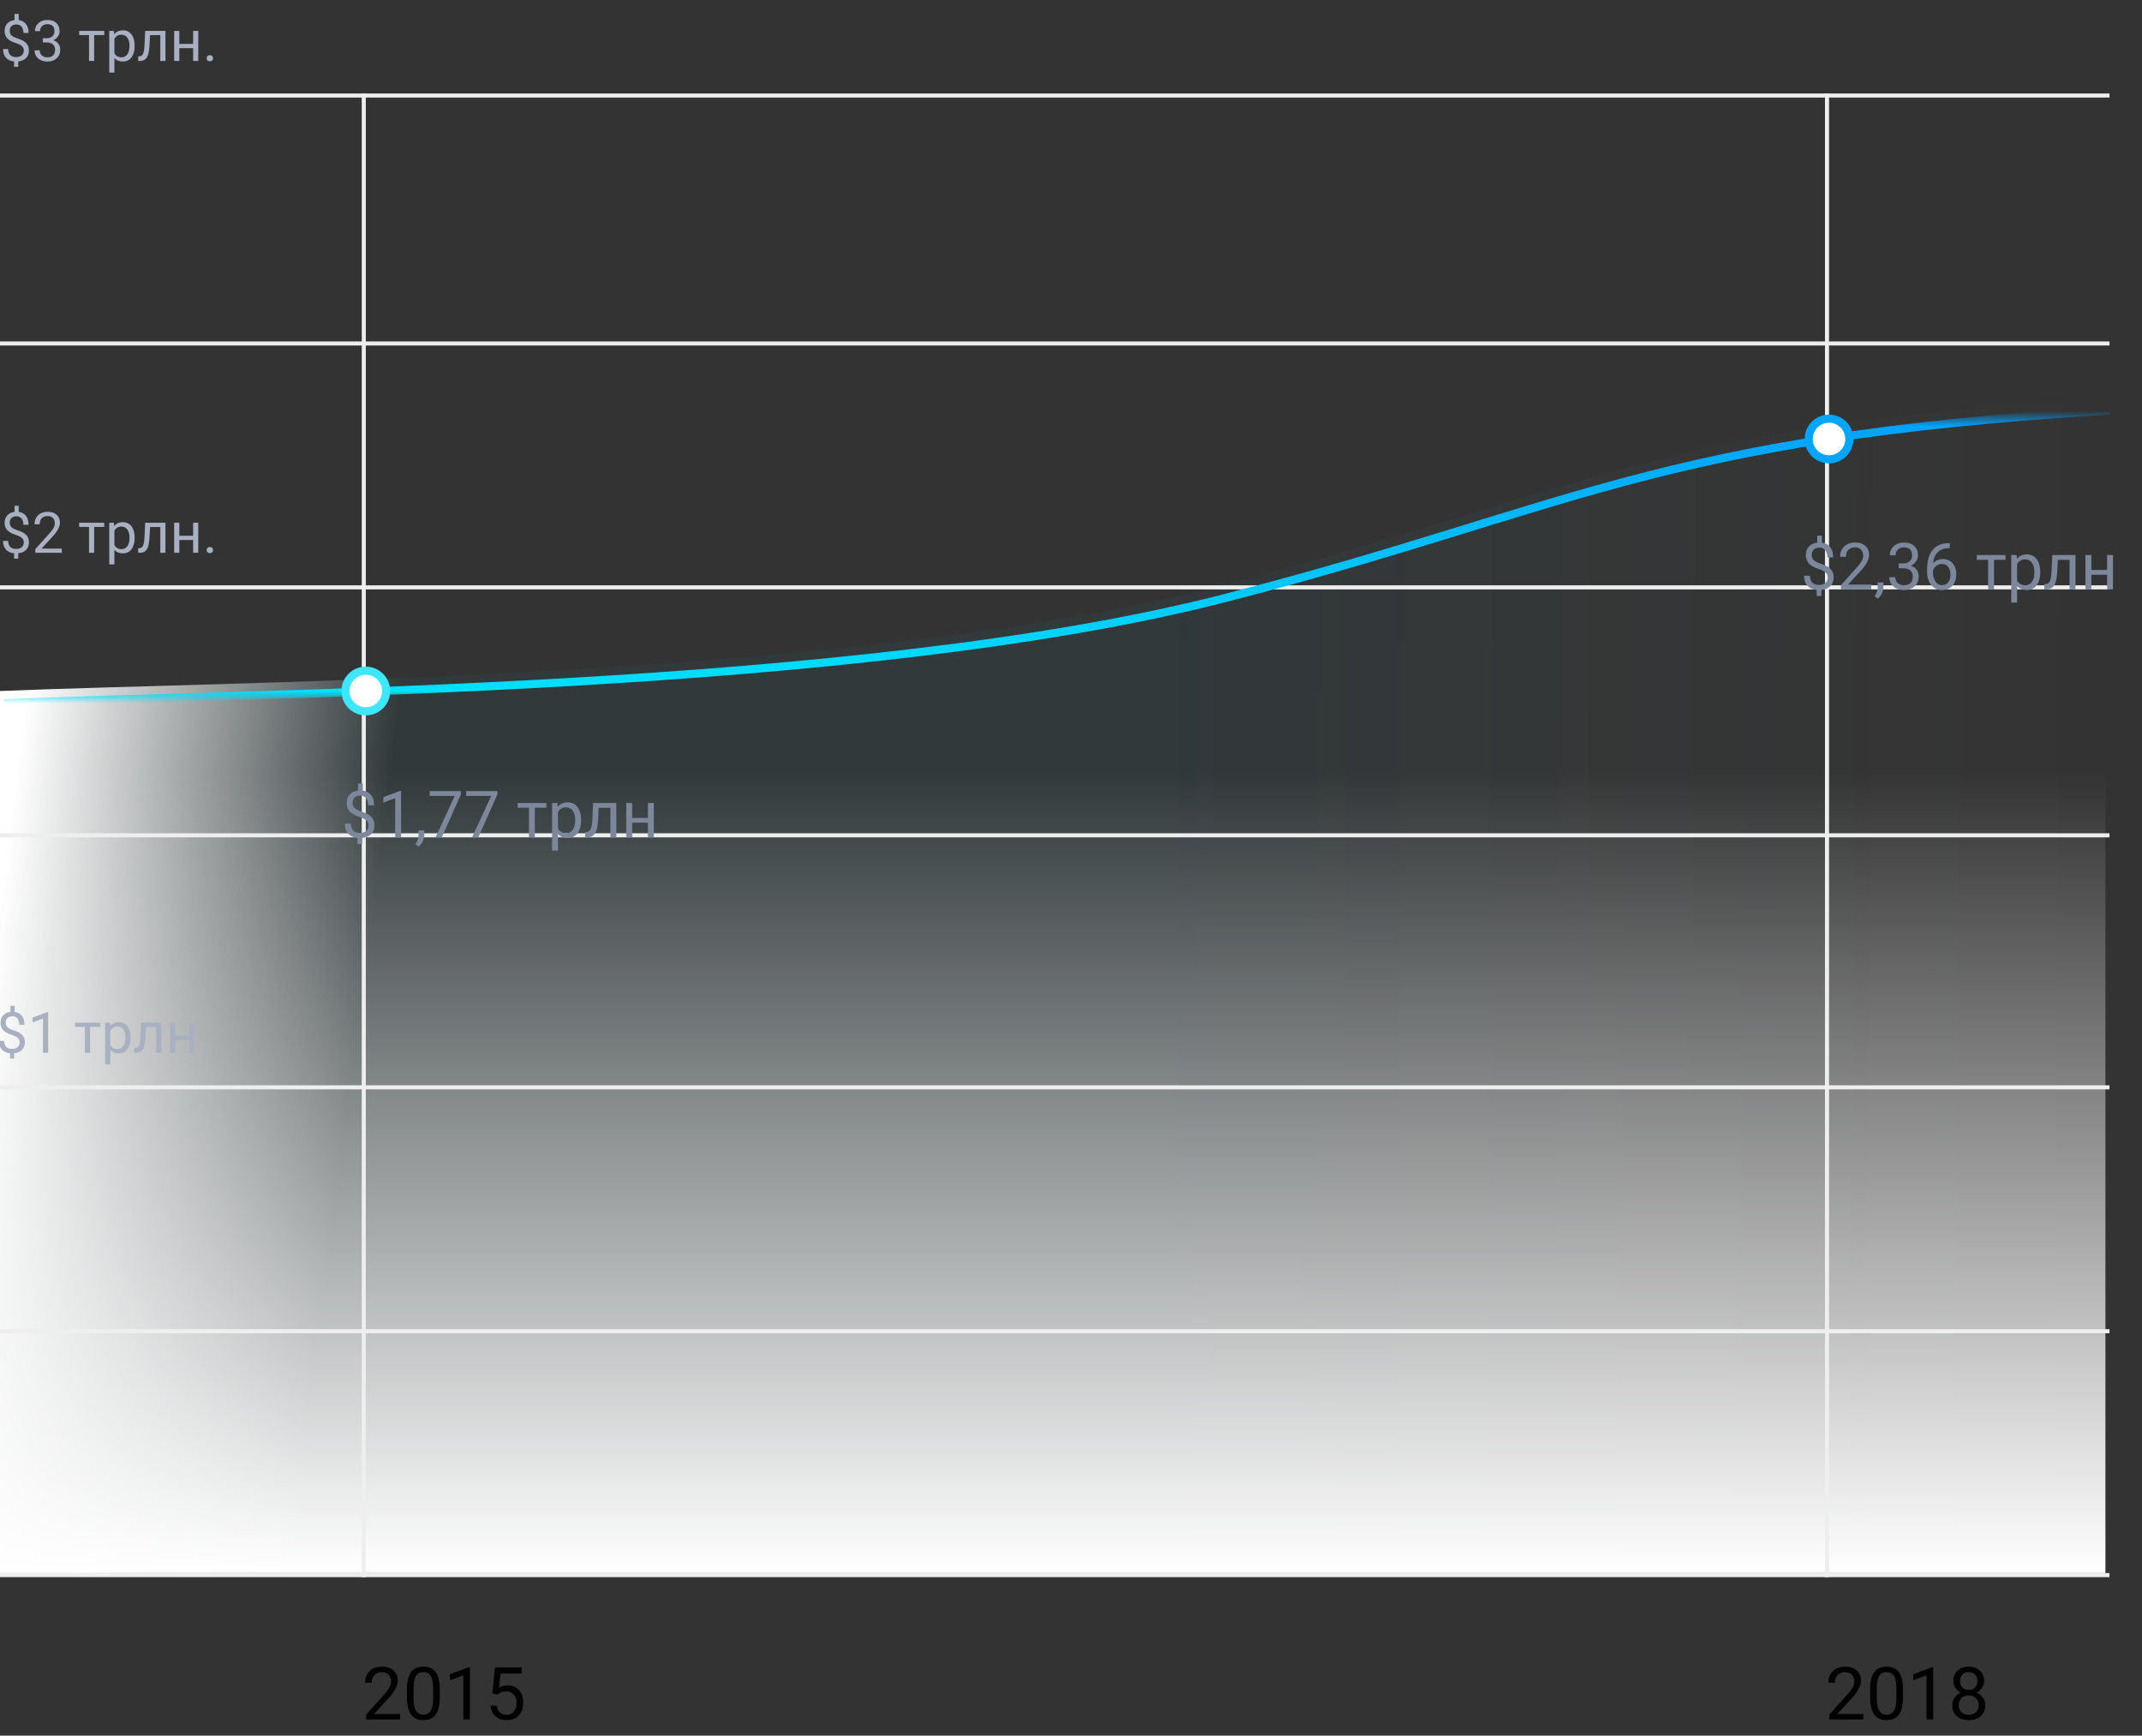
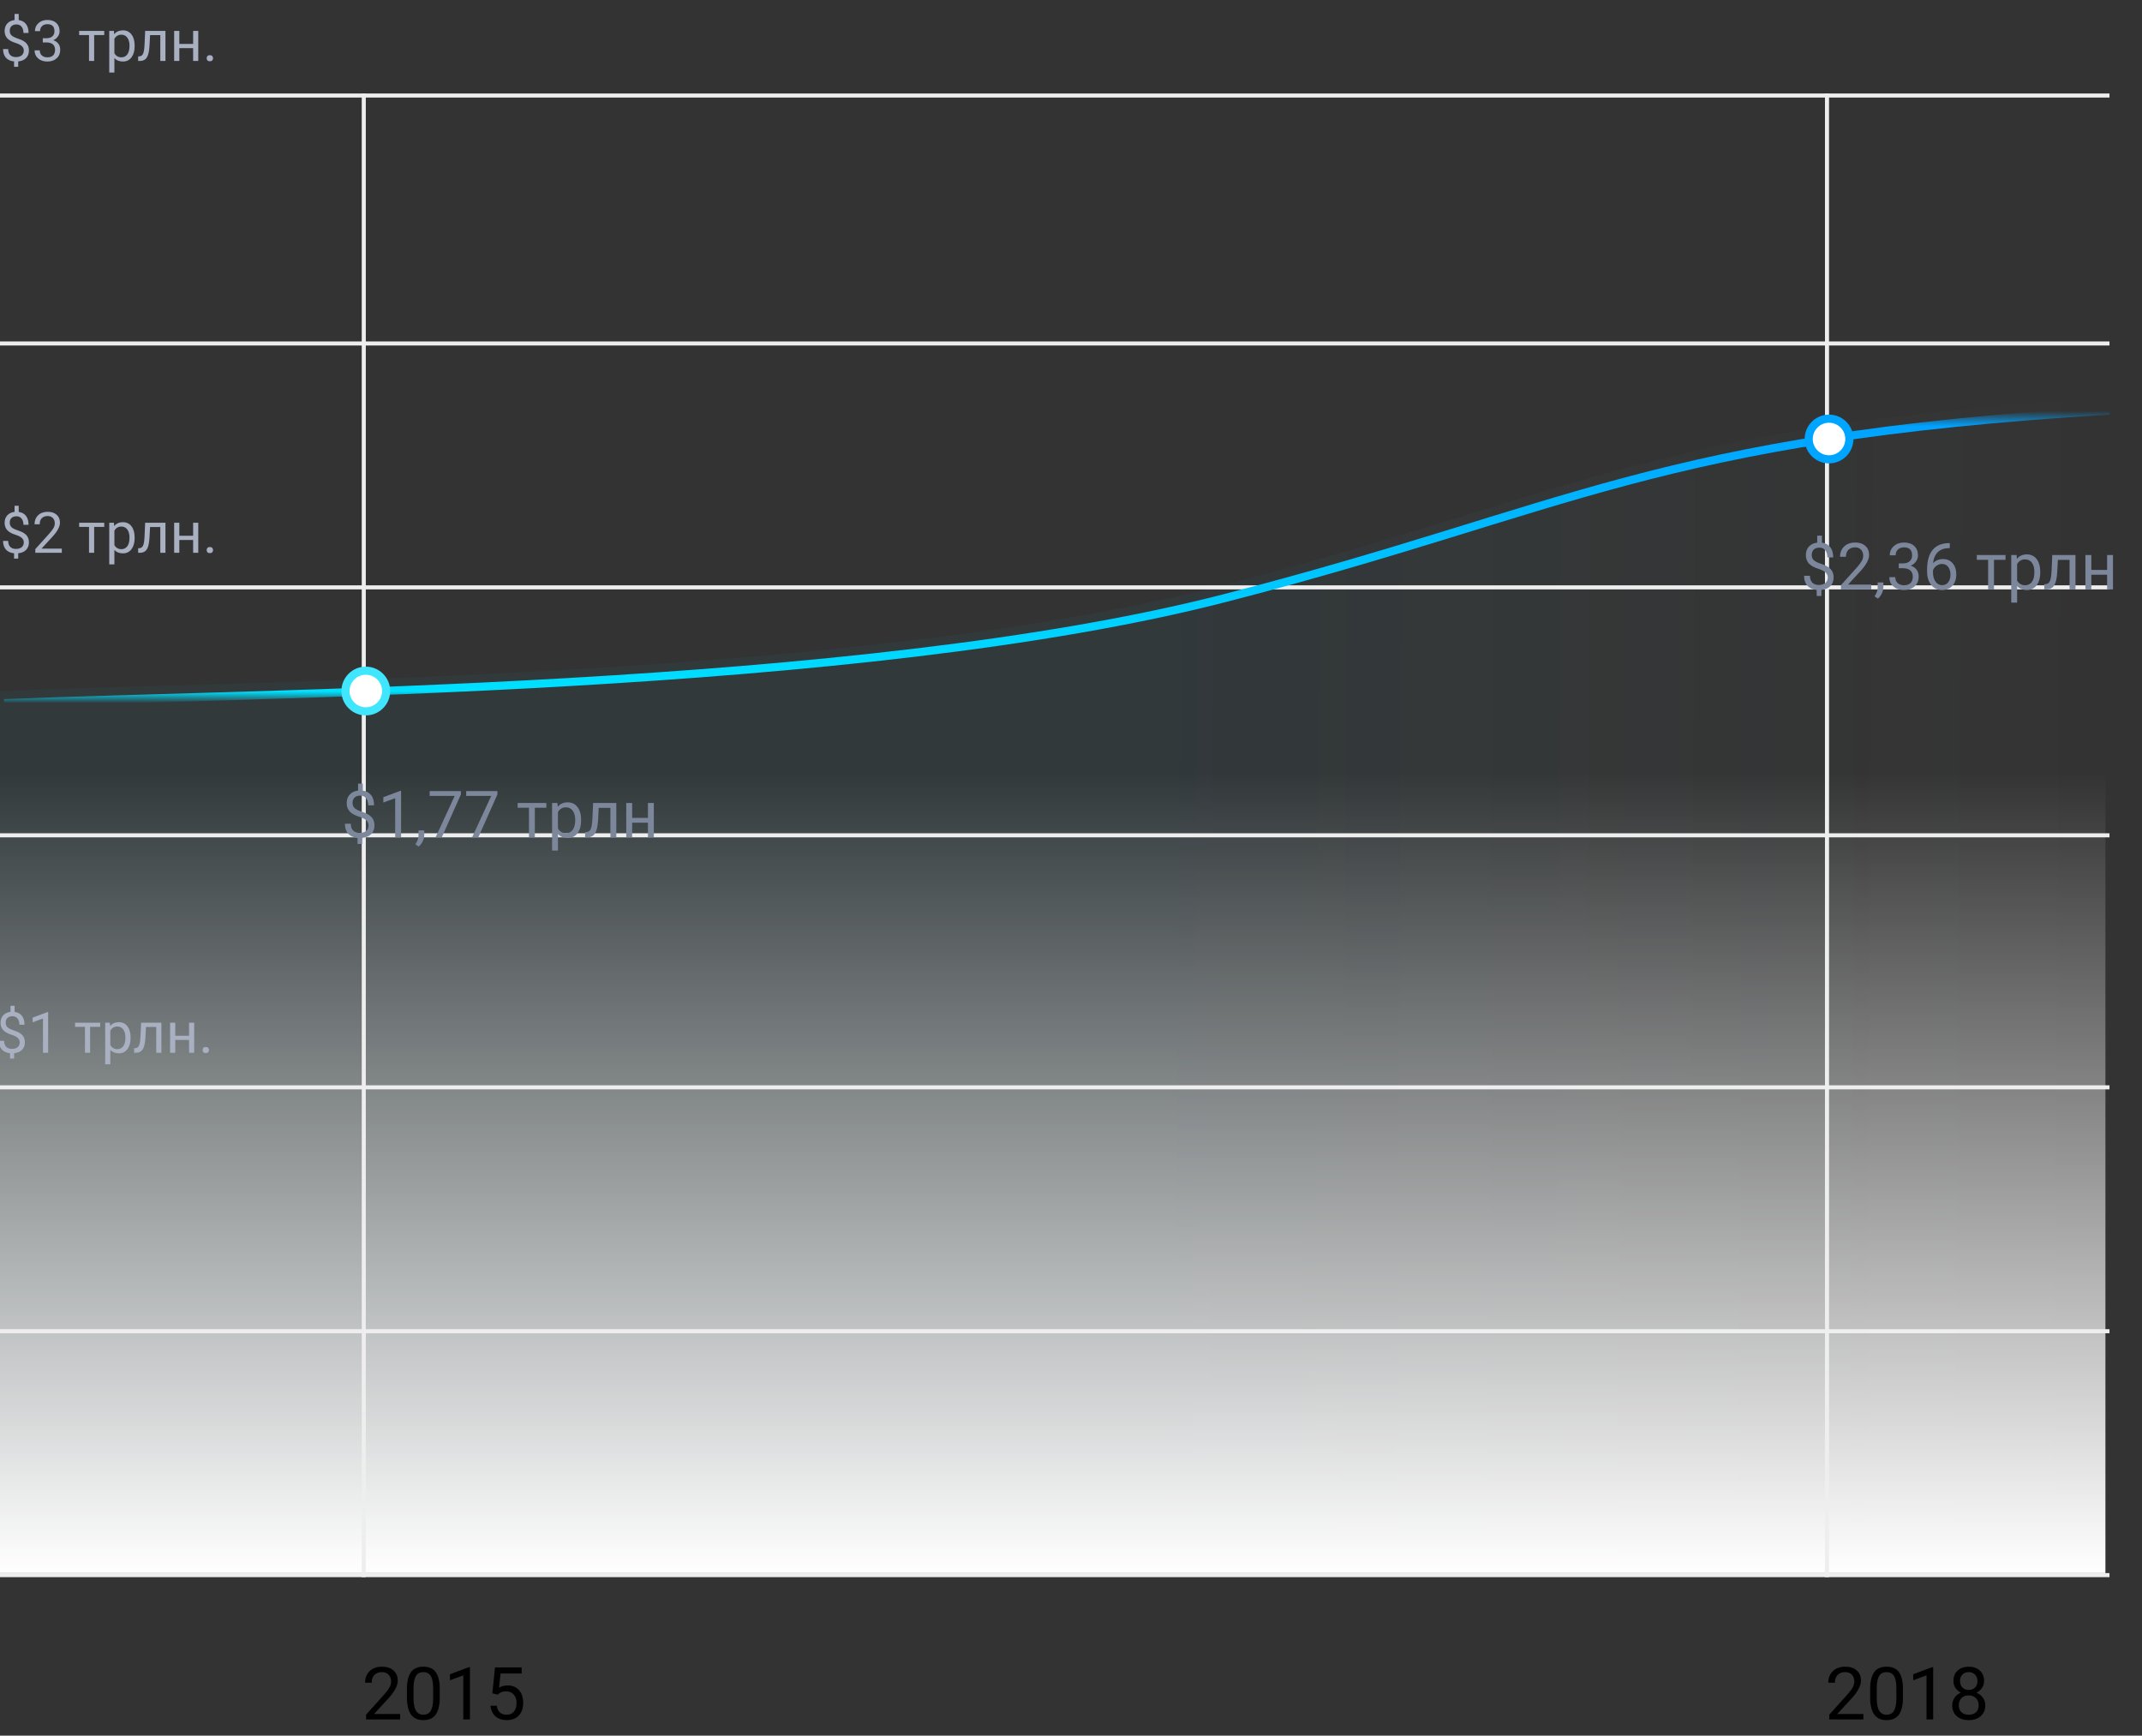
<svg xmlns="http://www.w3.org/2000/svg" width="527" height="427" viewBox="0 0 527 427" fill="none">
  <rect x="0" y="0" width="527" height="427" fill="#333333" stroke="none" />
  <path d="M300.268 144.163C210.762 167.217 60.576 167.467 0 170V387H518V98C406.318 104.755 385.499 122.21 300.268 144.163Z" fill="url(#paint0_linear)" fill-opacity="0.04" />
-   <path d="M300.268 144.163C210.762 167.217 60.576 167.467 0 170V387H518V98C406.318 104.755 385.499 122.21 300.268 144.163Z" fill="url(#paint1_linear)" />
  <path d="M300.268 144.163C210.762 167.217 60.576 167.467 0 170V387H518V98C406.318 104.755 385.499 122.21 300.268 144.163Z" fill="url(#paint2_linear)" />
  <rect y="23" width="519" height="1" fill="#EEEEEE" />
  <rect x="89" y="388" width="365" height="1" transform="rotate(-90 89 388)" fill="#EEEEEE" />
  <rect x="449" y="388" width="365" height="1" transform="rotate(-90 449 388)" fill="#EEEEEE" />
  <rect x="-1" y="84" width="520" height="1" fill="#EEEEEE" />
  <rect x="-1" y="144" width="520" height="1" fill="#EEEEEE" />
  <rect x="-1" y="205" width="520" height="1" fill="#EEEEEE" />
  <rect x="-1" y="267" width="520" height="1" fill="#EEEEEE" />
  <rect x="-1" y="327" width="520" height="1" fill="#EEEEEE" />
  <rect x="-1" y="387" width="520" height="1" fill="#EEEEEE" />
  <path d="M1 173C61.576 170.467 211.762 170.217 301.268 147.163C386.499 125.21 407.318 107.755 519 101" stroke="url(#paint3_linear)" stroke-width="2" />
  <circle cx="90" cy="170" r="5" fill="white" stroke="#3FE6FD" stroke-width="2" />
  <circle cx="450" cy="108" r="5" fill="white" stroke="#00A5FF" stroke-width="2" />
  <path d="M98.448 423H90.064V421.831L94.493 416.909C95.149 416.165 95.601 415.562 95.847 415.099C96.099 414.63 96.225 414.146 96.225 413.648C96.225 412.98 96.022 412.433 95.618 412.005C95.214 411.577 94.675 411.363 94.001 411.363C93.192 411.363 92.562 411.595 92.111 412.058C91.666 412.515 91.443 413.153 91.443 413.974H89.817C89.817 412.796 90.195 411.844 90.951 411.117C91.713 410.391 92.73 410.027 94.001 410.027C95.19 410.027 96.131 410.341 96.822 410.968C97.514 411.589 97.859 412.418 97.859 413.455C97.859 414.715 97.057 416.215 95.451 417.955L92.023 421.673H98.448V423ZM108.195 417.542C108.195 419.446 107.87 420.861 107.22 421.787C106.569 422.713 105.553 423.176 104.17 423.176C102.805 423.176 101.794 422.725 101.138 421.822C100.481 420.914 100.142 419.561 100.118 417.762V415.591C100.118 413.71 100.443 412.312 101.094 411.398C101.744 410.484 102.764 410.027 104.152 410.027C105.529 410.027 106.543 410.47 107.193 411.354C107.844 412.233 108.178 413.593 108.195 415.433V417.542ZM106.569 415.318C106.569 413.941 106.376 412.939 105.989 412.312C105.603 411.68 104.99 411.363 104.152 411.363C103.32 411.363 102.714 411.677 102.333 412.304C101.952 412.931 101.756 413.895 101.744 415.195V417.797C101.744 419.18 101.943 420.202 102.342 420.864C102.746 421.521 103.355 421.849 104.17 421.849C104.973 421.849 105.567 421.538 105.954 420.917C106.347 420.296 106.552 419.317 106.569 417.981V415.318ZM115.622 423H113.987V412.163L110.709 413.367V411.891L115.367 410.142H115.622V423ZM121.133 416.584L121.783 410.203H128.34V411.706H123.163L122.776 415.195C123.403 414.826 124.115 414.642 124.912 414.642C126.078 414.642 127.004 415.028 127.689 415.802C128.375 416.569 128.718 417.609 128.718 418.922C128.718 420.24 128.36 421.28 127.646 422.042C126.937 422.798 125.943 423.176 124.666 423.176C123.535 423.176 122.612 422.862 121.897 422.235C121.183 421.608 120.775 420.741 120.676 419.634H122.214C122.313 420.366 122.574 420.92 122.996 421.295C123.418 421.664 123.975 421.849 124.666 421.849C125.422 421.849 126.014 421.591 126.441 421.075C126.875 420.56 127.092 419.848 127.092 418.939C127.092 418.084 126.857 417.398 126.389 416.883C125.926 416.361 125.308 416.101 124.534 416.101C123.825 416.101 123.269 416.256 122.864 416.566L122.434 416.918L121.133 416.584Z" fill="black" />
  <path d="M458.448 423H450.063V421.831L454.493 416.909C455.149 416.165 455.601 415.562 455.847 415.099C456.099 414.63 456.225 414.146 456.225 413.648C456.225 412.98 456.022 412.433 455.618 412.005C455.214 411.577 454.675 411.363 454.001 411.363C453.192 411.363 452.562 411.595 452.111 412.058C451.666 412.515 451.443 413.153 451.443 413.974H449.817C449.817 412.796 450.195 411.844 450.951 411.117C451.713 410.391 452.729 410.027 454.001 410.027C455.19 410.027 456.131 410.341 456.822 410.968C457.514 411.589 457.859 412.418 457.859 413.455C457.859 414.715 457.057 416.215 455.451 417.955L452.023 421.673H458.448V423ZM468.195 417.542C468.195 419.446 467.87 420.861 467.22 421.787C466.569 422.713 465.553 423.176 464.17 423.176C462.805 423.176 461.794 422.725 461.138 421.822C460.481 420.914 460.142 419.561 460.118 417.762V415.591C460.118 413.71 460.443 412.312 461.094 411.398C461.744 410.484 462.764 410.027 464.152 410.027C465.529 410.027 466.543 410.47 467.193 411.354C467.844 412.233 468.178 413.593 468.195 415.433V417.542ZM466.569 415.318C466.569 413.941 466.376 412.939 465.989 412.312C465.603 411.68 464.99 411.363 464.152 411.363C463.32 411.363 462.714 411.677 462.333 412.304C461.952 412.931 461.756 413.895 461.744 415.195V417.797C461.744 419.18 461.943 420.202 462.342 420.864C462.746 421.521 463.355 421.849 464.17 421.849C464.973 421.849 465.567 421.538 465.954 420.917C466.347 420.296 466.552 419.317 466.569 417.981V415.318ZM475.622 423H473.987V412.163L470.709 413.367V411.891L475.367 410.142H475.622V423ZM488.146 413.543C488.146 414.182 487.977 414.75 487.637 415.248C487.303 415.746 486.849 416.136 486.274 416.417C486.942 416.704 487.47 417.123 487.856 417.674C488.249 418.225 488.445 418.849 488.445 419.546C488.445 420.653 488.07 421.535 487.32 422.191C486.576 422.848 485.595 423.176 484.376 423.176C483.146 423.176 482.158 422.848 481.414 422.191C480.676 421.529 480.307 420.647 480.307 419.546C480.307 418.854 480.494 418.23 480.869 417.674C481.25 417.117 481.774 416.695 482.442 416.408C481.874 416.127 481.426 415.737 481.098 415.239C480.77 414.741 480.605 414.176 480.605 413.543C480.605 412.465 480.951 411.609 481.643 410.977C482.334 410.344 483.245 410.027 484.376 410.027C485.501 410.027 486.409 410.344 487.101 410.977C487.798 411.609 488.146 412.465 488.146 413.543ZM486.819 419.511C486.819 418.796 486.591 418.213 486.134 417.762C485.683 417.311 485.091 417.085 484.358 417.085C483.626 417.085 483.037 417.308 482.592 417.753C482.152 418.198 481.933 418.784 481.933 419.511C481.933 420.237 482.146 420.809 482.574 421.225C483.008 421.641 483.608 421.849 484.376 421.849C485.138 421.849 485.735 421.641 486.169 421.225C486.603 420.803 486.819 420.231 486.819 419.511ZM484.376 411.363C483.737 411.363 483.219 411.562 482.82 411.961C482.428 412.354 482.231 412.89 482.231 413.569C482.231 414.22 482.425 414.747 482.812 415.151C483.204 415.55 483.726 415.749 484.376 415.749C485.026 415.749 485.545 415.55 485.932 415.151C486.324 414.747 486.521 414.22 486.521 413.569C486.521 412.919 486.318 412.389 485.914 411.979C485.51 411.568 484.997 411.363 484.376 411.363Z" fill="black" />
  <path d="M90.688 203.07C90.688 202.591 90.518 202.188 90.18 201.859C89.846 201.531 89.281 201.234 88.484 200.969C87.375 200.63 86.565 200.19 86.055 199.648C85.549 199.102 85.297 198.409 85.297 197.57C85.297 196.716 85.544 196.016 86.039 195.469C86.539 194.922 87.224 194.596 88.094 194.492V192.781H89.258V194.5C90.133 194.62 90.812 194.987 91.297 195.602C91.787 196.216 92.031 197.057 92.031 198.125H90.594C90.594 197.391 90.419 196.807 90.07 196.375C89.721 195.943 89.25 195.727 88.656 195.727C88.037 195.727 87.562 195.888 87.234 196.211C86.906 196.529 86.742 196.974 86.742 197.547C86.742 198.078 86.914 198.503 87.258 198.82C87.607 199.133 88.177 199.419 88.969 199.68C89.766 199.935 90.385 200.219 90.828 200.531C91.276 200.839 91.604 201.198 91.812 201.609C92.026 202.021 92.133 202.503 92.133 203.055C92.133 203.935 91.867 204.643 91.336 205.18C90.81 205.716 90.07 206.034 89.117 206.133V207.625H87.961V206.133C86.992 206.044 86.232 205.701 85.68 205.102C85.133 204.497 84.859 203.68 84.859 202.648H86.305C86.305 203.372 86.495 203.93 86.875 204.32C87.255 204.711 87.794 204.906 88.492 204.906C89.174 204.906 89.711 204.742 90.102 204.414C90.492 204.086 90.688 203.638 90.688 203.07ZM98.68 206H97.227V196.367L94.312 197.438V196.125L98.453 194.57H98.68V206ZM103.016 208.266L102.195 207.703C102.685 207.021 102.94 206.318 102.961 205.594V204.289H104.375V205.422C104.375 205.948 104.245 206.474 103.984 207C103.729 207.526 103.406 207.948 103.016 208.266ZM113.398 195.438L108.688 206H107.172L111.867 195.812H105.711V194.625H113.398V195.438ZM122.383 195.438L117.672 206H116.156L120.852 195.812H114.695V194.625H122.383V195.438ZM134.422 198.719H131.586V206H130.141V198.719H127.359V197.547H134.422V198.719ZM142.969 201.867C142.969 203.154 142.674 204.19 142.086 204.977C141.497 205.763 140.701 206.156 139.695 206.156C138.669 206.156 137.862 205.831 137.273 205.18V209.25H135.828V197.547H137.148L137.219 198.484C137.807 197.755 138.625 197.391 139.672 197.391C140.688 197.391 141.49 197.773 142.078 198.539C142.672 199.305 142.969 200.37 142.969 201.734V201.867ZM141.523 201.703C141.523 200.75 141.32 199.997 140.914 199.445C140.508 198.893 139.951 198.617 139.242 198.617C138.367 198.617 137.711 199.005 137.273 199.781V203.82C137.706 204.591 138.367 204.977 139.258 204.977C139.951 204.977 140.5 204.703 140.906 204.156C141.318 203.604 141.523 202.786 141.523 201.703ZM151.633 197.547V206H150.18V198.742H147.305L147.133 201.906C147.039 203.359 146.794 204.398 146.398 205.023C146.008 205.648 145.385 205.974 144.531 206H143.953V204.727L144.367 204.695C144.836 204.643 145.172 204.372 145.375 203.883C145.578 203.393 145.708 202.487 145.766 201.164L145.922 197.547H151.633ZM160.859 206H159.414V202.391H155.531V206H154.078V197.547H155.531V201.211H159.414V197.547H160.859V206Z" fill="#7D879C" />
  <path d="M449.688 142.07C449.688 141.591 449.518 141.188 449.18 140.859C448.846 140.531 448.281 140.234 447.484 139.969C446.375 139.63 445.565 139.19 445.055 138.648C444.549 138.102 444.297 137.409 444.297 136.57C444.297 135.716 444.544 135.016 445.039 134.469C445.539 133.922 446.224 133.596 447.094 133.492V131.781H448.258V133.5C449.133 133.62 449.812 133.987 450.297 134.602C450.786 135.216 451.031 136.057 451.031 137.125H449.594C449.594 136.391 449.419 135.807 449.07 135.375C448.721 134.943 448.25 134.727 447.656 134.727C447.036 134.727 446.562 134.888 446.234 135.211C445.906 135.529 445.742 135.974 445.742 136.547C445.742 137.078 445.914 137.503 446.258 137.82C446.607 138.133 447.177 138.419 447.969 138.68C448.766 138.935 449.385 139.219 449.828 139.531C450.276 139.839 450.604 140.198 450.812 140.609C451.026 141.021 451.133 141.503 451.133 142.055C451.133 142.935 450.867 143.643 450.336 144.18C449.81 144.716 449.07 145.034 448.117 145.133V146.625H446.961V145.133C445.992 145.044 445.232 144.701 444.68 144.102C444.133 143.497 443.859 142.68 443.859 141.648H445.305C445.305 142.372 445.495 142.93 445.875 143.32C446.255 143.711 446.794 143.906 447.492 143.906C448.174 143.906 448.711 143.742 449.102 143.414C449.492 143.086 449.688 142.638 449.688 142.07ZM460.383 145H452.93V143.961L456.867 139.586C457.451 138.924 457.852 138.388 458.07 137.977C458.294 137.56 458.406 137.13 458.406 136.688C458.406 136.094 458.227 135.607 457.867 135.227C457.508 134.846 457.029 134.656 456.43 134.656C455.711 134.656 455.151 134.862 454.75 135.273C454.354 135.68 454.156 136.247 454.156 136.977H452.711C452.711 135.93 453.047 135.083 453.719 134.438C454.396 133.792 455.299 133.469 456.43 133.469C457.487 133.469 458.323 133.747 458.938 134.305C459.552 134.857 459.859 135.594 459.859 136.516C459.859 137.635 459.146 138.969 457.719 140.516L454.672 143.82H460.383V145ZM462.016 147.266L461.195 146.703C461.685 146.021 461.94 145.318 461.961 144.594V143.289H463.375V144.422C463.375 144.948 463.245 145.474 462.984 146C462.729 146.526 462.406 146.948 462.016 147.266ZM467.156 138.609H468.242C468.924 138.599 469.461 138.419 469.852 138.07C470.242 137.721 470.438 137.25 470.438 136.656C470.438 135.323 469.773 134.656 468.445 134.656C467.82 134.656 467.32 134.836 466.945 135.195C466.576 135.549 466.391 136.021 466.391 136.609H464.945C464.945 135.708 465.273 134.961 465.93 134.367C466.591 133.768 467.43 133.469 468.445 133.469C469.518 133.469 470.359 133.753 470.969 134.32C471.578 134.888 471.883 135.677 471.883 136.688C471.883 137.182 471.721 137.661 471.398 138.125C471.081 138.589 470.646 138.935 470.094 139.164C470.719 139.362 471.201 139.69 471.539 140.148C471.883 140.607 472.055 141.167 472.055 141.828C472.055 142.849 471.721 143.659 471.055 144.258C470.388 144.857 469.521 145.156 468.453 145.156C467.385 145.156 466.516 144.867 465.844 144.289C465.177 143.711 464.844 142.948 464.844 142H466.297C466.297 142.599 466.492 143.078 466.883 143.438C467.273 143.797 467.797 143.977 468.453 143.977C469.151 143.977 469.685 143.794 470.055 143.43C470.424 143.065 470.609 142.542 470.609 141.859C470.609 141.198 470.406 140.69 470 140.336C469.594 139.982 469.008 139.799 468.242 139.789H467.156V138.609ZM479.711 133.617V134.844H479.445C478.32 134.865 477.424 135.198 476.758 135.844C476.091 136.49 475.706 137.398 475.602 138.57C476.201 137.883 477.018 137.539 478.055 137.539C479.044 137.539 479.833 137.888 480.422 138.586C481.016 139.284 481.312 140.185 481.312 141.289C481.312 142.461 480.992 143.398 480.352 144.102C479.716 144.805 478.862 145.156 477.789 145.156C476.701 145.156 475.818 144.74 475.141 143.906C474.464 143.068 474.125 141.99 474.125 140.672V140.117C474.125 138.023 474.57 136.424 475.461 135.32C476.357 134.211 477.688 133.643 479.453 133.617H479.711ZM477.812 138.742C477.318 138.742 476.862 138.891 476.445 139.188C476.029 139.484 475.74 139.857 475.578 140.305V140.836C475.578 141.773 475.789 142.529 476.211 143.102C476.633 143.674 477.159 143.961 477.789 143.961C478.44 143.961 478.951 143.721 479.32 143.242C479.695 142.763 479.883 142.135 479.883 141.359C479.883 140.578 479.693 139.948 479.312 139.469C478.938 138.984 478.438 138.742 477.812 138.742ZM493.422 137.719H490.586V145H489.141V137.719H486.359V136.547H493.422V137.719ZM501.969 140.867C501.969 142.154 501.674 143.19 501.086 143.977C500.497 144.763 499.701 145.156 498.695 145.156C497.669 145.156 496.862 144.831 496.273 144.18V148.25H494.828V136.547H496.148L496.219 137.484C496.807 136.755 497.625 136.391 498.672 136.391C499.688 136.391 500.49 136.773 501.078 137.539C501.672 138.305 501.969 139.37 501.969 140.734V140.867ZM500.523 140.703C500.523 139.75 500.32 138.997 499.914 138.445C499.508 137.893 498.951 137.617 498.242 137.617C497.367 137.617 496.711 138.005 496.273 138.781V142.82C496.706 143.591 497.367 143.977 498.258 143.977C498.951 143.977 499.5 143.703 499.906 143.156C500.318 142.604 500.523 141.786 500.523 140.703ZM510.633 136.547V145H509.18V137.742H506.305L506.133 140.906C506.039 142.359 505.794 143.398 505.398 144.023C505.008 144.648 504.385 144.974 503.531 145H502.953V143.727L503.367 143.695C503.836 143.643 504.172 143.372 504.375 142.883C504.578 142.393 504.708 141.487 504.766 140.164L504.922 136.547H510.633ZM519.859 145H518.414V141.391H514.531V145H513.078V136.547H514.531V140.211H518.414V136.547H519.859V145Z" fill="#7D879C" />
  <path d="M5.852 12.437C5.852 12.017 5.703 11.664 5.407 11.377C5.116 11.09 4.621 10.83 3.924 10.598C2.953 10.301 2.244 9.916 1.798 9.442C1.356 8.964 1.135 8.358 1.135 7.624C1.135 6.877 1.351 6.264 1.784 5.785C2.222 5.307 2.821 5.022 3.582 4.931V3.434H4.601V4.938C5.366 5.042 5.961 5.364 6.385 5.901C6.813 6.439 7.027 7.175 7.027 8.109H5.77C5.77 7.467 5.617 6.956 5.312 6.578C5.006 6.2 4.594 6.011 4.074 6.011C3.532 6.011 3.117 6.152 2.83 6.435C2.543 6.713 2.399 7.102 2.399 7.604C2.399 8.068 2.55 8.44 2.851 8.718C3.156 8.991 3.655 9.242 4.348 9.47C5.045 9.693 5.587 9.941 5.975 10.215C6.367 10.484 6.654 10.798 6.836 11.158C7.023 11.518 7.116 11.94 7.116 12.423C7.116 13.193 6.884 13.813 6.419 14.282C5.959 14.752 5.312 15.03 4.478 15.116V16.422H3.466V15.116C2.618 15.039 1.953 14.738 1.47 14.214C0.991 13.685 0.752 12.97 0.752 12.067H2.017C2.017 12.701 2.183 13.188 2.516 13.53C2.848 13.872 3.32 14.043 3.931 14.043C4.528 14.043 4.997 13.899 5.339 13.612C5.681 13.325 5.852 12.933 5.852 12.437ZM10.527 9.408H11.477C12.075 9.399 12.544 9.242 12.886 8.937C13.227 8.631 13.398 8.219 13.398 7.699C13.398 6.533 12.817 5.949 11.655 5.949C11.108 5.949 10.671 6.106 10.343 6.421C10.019 6.731 9.857 7.143 9.857 7.658H8.593C8.593 6.87 8.88 6.216 9.454 5.696C10.033 5.172 10.767 4.91 11.655 4.91C12.594 4.91 13.33 5.159 13.863 5.655C14.396 6.152 14.663 6.842 14.663 7.727C14.663 8.16 14.522 8.579 14.239 8.984C13.961 9.39 13.581 9.693 13.098 9.894C13.645 10.067 14.066 10.354 14.362 10.755C14.663 11.156 14.813 11.646 14.813 12.225C14.813 13.118 14.522 13.826 13.938 14.351C13.355 14.875 12.596 15.137 11.662 15.137C10.728 15.137 9.967 14.884 9.379 14.378C8.796 13.872 8.504 13.204 8.504 12.375H9.775C9.775 12.899 9.946 13.318 10.288 13.633C10.63 13.947 11.088 14.104 11.662 14.104C12.273 14.104 12.74 13.945 13.063 13.626C13.387 13.307 13.549 12.849 13.549 12.252C13.549 11.673 13.371 11.229 13.016 10.919C12.66 10.609 12.148 10.45 11.477 10.44H10.527V9.408ZM25.648 8.629H23.167V15H21.902V8.629H19.469V7.604H25.648V8.629ZM33.127 11.384C33.127 12.509 32.87 13.416 32.355 14.104C31.84 14.793 31.142 15.137 30.263 15.137C29.365 15.137 28.659 14.852 28.144 14.282V17.844H26.879V7.604H28.034L28.096 8.424C28.611 7.786 29.326 7.467 30.242 7.467C31.131 7.467 31.833 7.802 32.348 8.472C32.867 9.142 33.127 10.074 33.127 11.268V11.384ZM31.862 11.24C31.862 10.406 31.685 9.748 31.329 9.265C30.974 8.782 30.486 8.54 29.866 8.54C29.101 8.54 28.526 8.88 28.144 9.559V13.093C28.522 13.767 29.101 14.104 29.88 14.104C30.486 14.104 30.967 13.865 31.322 13.387C31.682 12.904 31.862 12.188 31.862 11.24ZM40.708 7.604V15H39.437V8.649H36.921L36.77 11.418C36.688 12.69 36.474 13.599 36.128 14.146C35.786 14.692 35.242 14.977 34.494 15H33.988V13.886L34.351 13.858C34.761 13.813 35.055 13.576 35.232 13.148C35.41 12.719 35.524 11.926 35.574 10.769L35.711 7.604H40.708ZM48.781 15H47.517V11.842H44.119V15H42.848V7.604H44.119V10.81H47.517V7.604H48.781V15ZM50.846 14.337C50.846 14.118 50.91 13.936 51.037 13.79C51.169 13.644 51.365 13.571 51.625 13.571C51.885 13.571 52.081 13.644 52.213 13.79C52.35 13.936 52.418 14.118 52.418 14.337C52.418 14.546 52.35 14.722 52.213 14.863C52.081 15.005 51.885 15.075 51.625 15.075C51.365 15.075 51.169 15.005 51.037 14.863C50.91 14.722 50.846 14.546 50.846 14.337Z" fill="#A8B0C1" />
  <path d="M5.852 133.437C5.852 133.017 5.703 132.664 5.407 132.377C5.116 132.09 4.621 131.83 3.924 131.598C2.953 131.301 2.244 130.916 1.798 130.442C1.356 129.964 1.135 129.358 1.135 128.624C1.135 127.877 1.351 127.264 1.784 126.785C2.222 126.307 2.821 126.022 3.582 125.931V124.434H4.601V125.938C5.366 126.042 5.961 126.364 6.385 126.901C6.813 127.439 7.027 128.175 7.027 129.109H5.77C5.77 128.467 5.617 127.956 5.312 127.578C5.006 127.2 4.594 127.011 4.074 127.011C3.532 127.011 3.117 127.152 2.83 127.435C2.543 127.713 2.399 128.102 2.399 128.604C2.399 129.068 2.55 129.44 2.851 129.718C3.156 129.991 3.655 130.242 4.348 130.47C5.045 130.693 5.587 130.941 5.975 131.215C6.367 131.484 6.654 131.798 6.836 132.158C7.023 132.518 7.116 132.94 7.116 133.423C7.116 134.193 6.884 134.813 6.419 135.282C5.959 135.752 5.312 136.03 4.478 136.116V137.422H3.466V136.116C2.618 136.039 1.953 135.738 1.47 135.214C0.991 134.685 0.752 133.97 0.752 133.067H2.017C2.017 133.701 2.183 134.188 2.516 134.53C2.848 134.872 3.32 135.043 3.931 135.043C4.528 135.043 4.997 134.899 5.339 134.612C5.681 134.325 5.852 133.933 5.852 133.437ZM15.21 136H8.688V135.091L12.134 131.263C12.644 130.684 12.995 130.215 13.187 129.854C13.383 129.49 13.48 129.114 13.48 128.727C13.48 128.207 13.323 127.781 13.009 127.448C12.694 127.116 12.275 126.949 11.751 126.949C11.122 126.949 10.632 127.129 10.281 127.489C9.935 127.845 9.762 128.341 9.762 128.979H8.497C8.497 128.063 8.791 127.323 9.379 126.758C9.971 126.193 10.762 125.91 11.751 125.91C12.676 125.91 13.408 126.154 13.945 126.642C14.483 127.125 14.752 127.77 14.752 128.576C14.752 129.556 14.128 130.723 12.879 132.076L10.213 134.968H15.21V136ZM25.648 129.629H23.167V136H21.902V129.629H19.469V128.604H25.648V129.629ZM33.127 132.384C33.127 133.509 32.87 134.416 32.355 135.104C31.84 135.793 31.142 136.137 30.263 136.137C29.365 136.137 28.659 135.852 28.144 135.282V138.844H26.879V128.604H28.034L28.096 129.424C28.611 128.786 29.326 128.467 30.242 128.467C31.131 128.467 31.833 128.802 32.348 129.472C32.867 130.142 33.127 131.074 33.127 132.268V132.384ZM31.862 132.24C31.862 131.406 31.685 130.748 31.329 130.265C30.974 129.782 30.486 129.54 29.866 129.54C29.101 129.54 28.526 129.88 28.144 130.559V134.093C28.522 134.767 29.101 135.104 29.88 135.104C30.486 135.104 30.967 134.865 31.322 134.387C31.682 133.904 31.862 133.188 31.862 132.24ZM40.708 128.604V136H39.437V129.649H36.921L36.77 132.418C36.688 133.689 36.474 134.599 36.128 135.146C35.786 135.692 35.242 135.977 34.494 136H33.988V134.886L34.351 134.858C34.761 134.813 35.055 134.576 35.232 134.147C35.41 133.719 35.524 132.926 35.574 131.769L35.711 128.604H40.708ZM48.781 136H47.517V132.842H44.119V136H42.848V128.604H44.119V131.81H47.517V128.604H48.781V136ZM50.846 135.337C50.846 135.118 50.91 134.936 51.037 134.79C51.169 134.644 51.365 134.571 51.625 134.571C51.885 134.571 52.081 134.644 52.213 134.79C52.35 134.936 52.418 135.118 52.418 135.337C52.418 135.547 52.35 135.722 52.213 135.863C52.081 136.005 51.885 136.075 51.625 136.075C51.365 136.075 51.169 136.005 51.037 135.863C50.91 135.722 50.846 135.547 50.846 135.337Z" fill="#A8B0C1" />
  <path d="M4.852 256.437C4.852 256.017 4.703 255.664 4.407 255.377C4.116 255.09 3.621 254.83 2.924 254.598C1.953 254.301 1.244 253.916 0.798 253.442C0.356 252.964 0.135 252.358 0.135 251.624C0.135 250.877 0.351 250.264 0.784 249.785C1.222 249.307 1.821 249.022 2.582 248.931V247.434H3.601V248.938C4.366 249.042 4.961 249.364 5.385 249.901C5.813 250.439 6.027 251.175 6.027 252.109H4.77C4.77 251.467 4.617 250.956 4.312 250.578C4.006 250.2 3.594 250.011 3.074 250.011C2.532 250.011 2.117 250.152 1.83 250.435C1.543 250.713 1.399 251.102 1.399 251.604C1.399 252.068 1.55 252.44 1.851 252.718C2.156 252.991 2.655 253.242 3.348 253.47C4.045 253.693 4.587 253.941 4.975 254.215C5.367 254.484 5.654 254.798 5.836 255.158C6.023 255.518 6.116 255.94 6.116 256.423C6.116 257.193 5.884 257.813 5.419 258.282C4.959 258.752 4.312 259.03 3.478 259.116V260.422H2.466V259.116C1.618 259.039 0.953 258.738 0.47 258.214C-0.009 257.685 -0.248 256.97 -0.248 256.067H1.017C1.017 256.701 1.183 257.188 1.516 257.53C1.848 257.872 2.32 258.043 2.931 258.043C3.528 258.043 3.997 257.899 4.339 257.612C4.681 257.325 4.852 256.933 4.852 256.437ZM11.845 259H10.573V250.571L8.023 251.508V250.359L11.646 248.999H11.845V259ZM24.648 252.629H22.167V259H20.902V252.629H18.469V251.604H24.648V252.629ZM32.127 255.384C32.127 256.509 31.869 257.416 31.355 258.104C30.84 258.793 30.142 259.137 29.263 259.137C28.365 259.137 27.659 258.852 27.144 258.282V261.844H25.879V251.604H27.034L27.096 252.424C27.611 251.786 28.326 251.467 29.242 251.467C30.131 251.467 30.833 251.802 31.348 252.472C31.867 253.142 32.127 254.074 32.127 255.268V255.384ZM30.862 255.24C30.862 254.406 30.685 253.748 30.329 253.265C29.974 252.782 29.486 252.54 28.866 252.54C28.101 252.54 27.526 252.88 27.144 253.559V257.093C27.522 257.767 28.101 258.104 28.88 258.104C29.486 258.104 29.967 257.865 30.322 257.387C30.682 256.904 30.862 256.188 30.862 255.24ZM39.708 251.604V259H38.437V252.649H35.921L35.77 255.418C35.688 256.689 35.474 257.599 35.128 258.146C34.786 258.692 34.242 258.977 33.494 259H32.988V257.886L33.351 257.858C33.761 257.813 34.055 257.576 34.232 257.147C34.41 256.719 34.524 255.926 34.574 254.769L34.711 251.604H39.708ZM47.781 259H46.517V255.842H43.119V259H41.848V251.604H43.119V254.81H46.517V251.604H47.781V259ZM49.846 258.337C49.846 258.118 49.91 257.936 50.037 257.79C50.169 257.644 50.365 257.571 50.625 257.571C50.885 257.571 51.081 257.644 51.213 257.79C51.35 257.936 51.418 258.118 51.418 258.337C51.418 258.547 51.35 258.722 51.213 258.863C51.081 259.005 50.885 259.075 50.625 259.075C50.365 259.075 50.169 259.005 50.037 258.863C49.91 258.722 49.846 258.547 49.846 258.337Z" fill="#A8B0C1" />
  <defs>
    <linearGradient id="paint0_linear" x1="2.935" y1="170" x2="518.224" y2="173.26" gradientUnits="userSpaceOnUse">
      <stop offset="0.542" stop-color="#00C0FF" />
      <stop offset="1" stop-color="white" stop-opacity="0" />
    </linearGradient>
    <linearGradient id="paint1_linear" x1="499" y1="387" x2="-12.595" y2="321.711" gradientUnits="userSpaceOnUse">
      <stop stop-color="white" stop-opacity="0" />
      <stop offset="0.823" stop-color="white" stop-opacity="0" />
      <stop offset="1" stop-color="white" />
    </linearGradient>
    <linearGradient id="paint2_linear" x1="259" y1="98" x2="259" y2="387" gradientUnits="userSpaceOnUse">
      <stop offset="0.318" stop-color="white" stop-opacity="0" />
      <stop offset="1" stop-color="white" />
    </linearGradient>
    <linearGradient id="paint3_linear" x1="260.367" y1="92.786" x2="260.367" y2="173" gradientUnits="userSpaceOnUse">
      <stop offset="0.104" stop-color="#00A3FF" stop-opacity="0" />
      <stop offset="0.151" stop-color="#00A3FF" />
      <stop offset="0.964" stop-color="#00E0FF" />
      <stop offset="1" stop-color="#00E0FF" stop-opacity="0" />
    </linearGradient>
  </defs>
</svg>